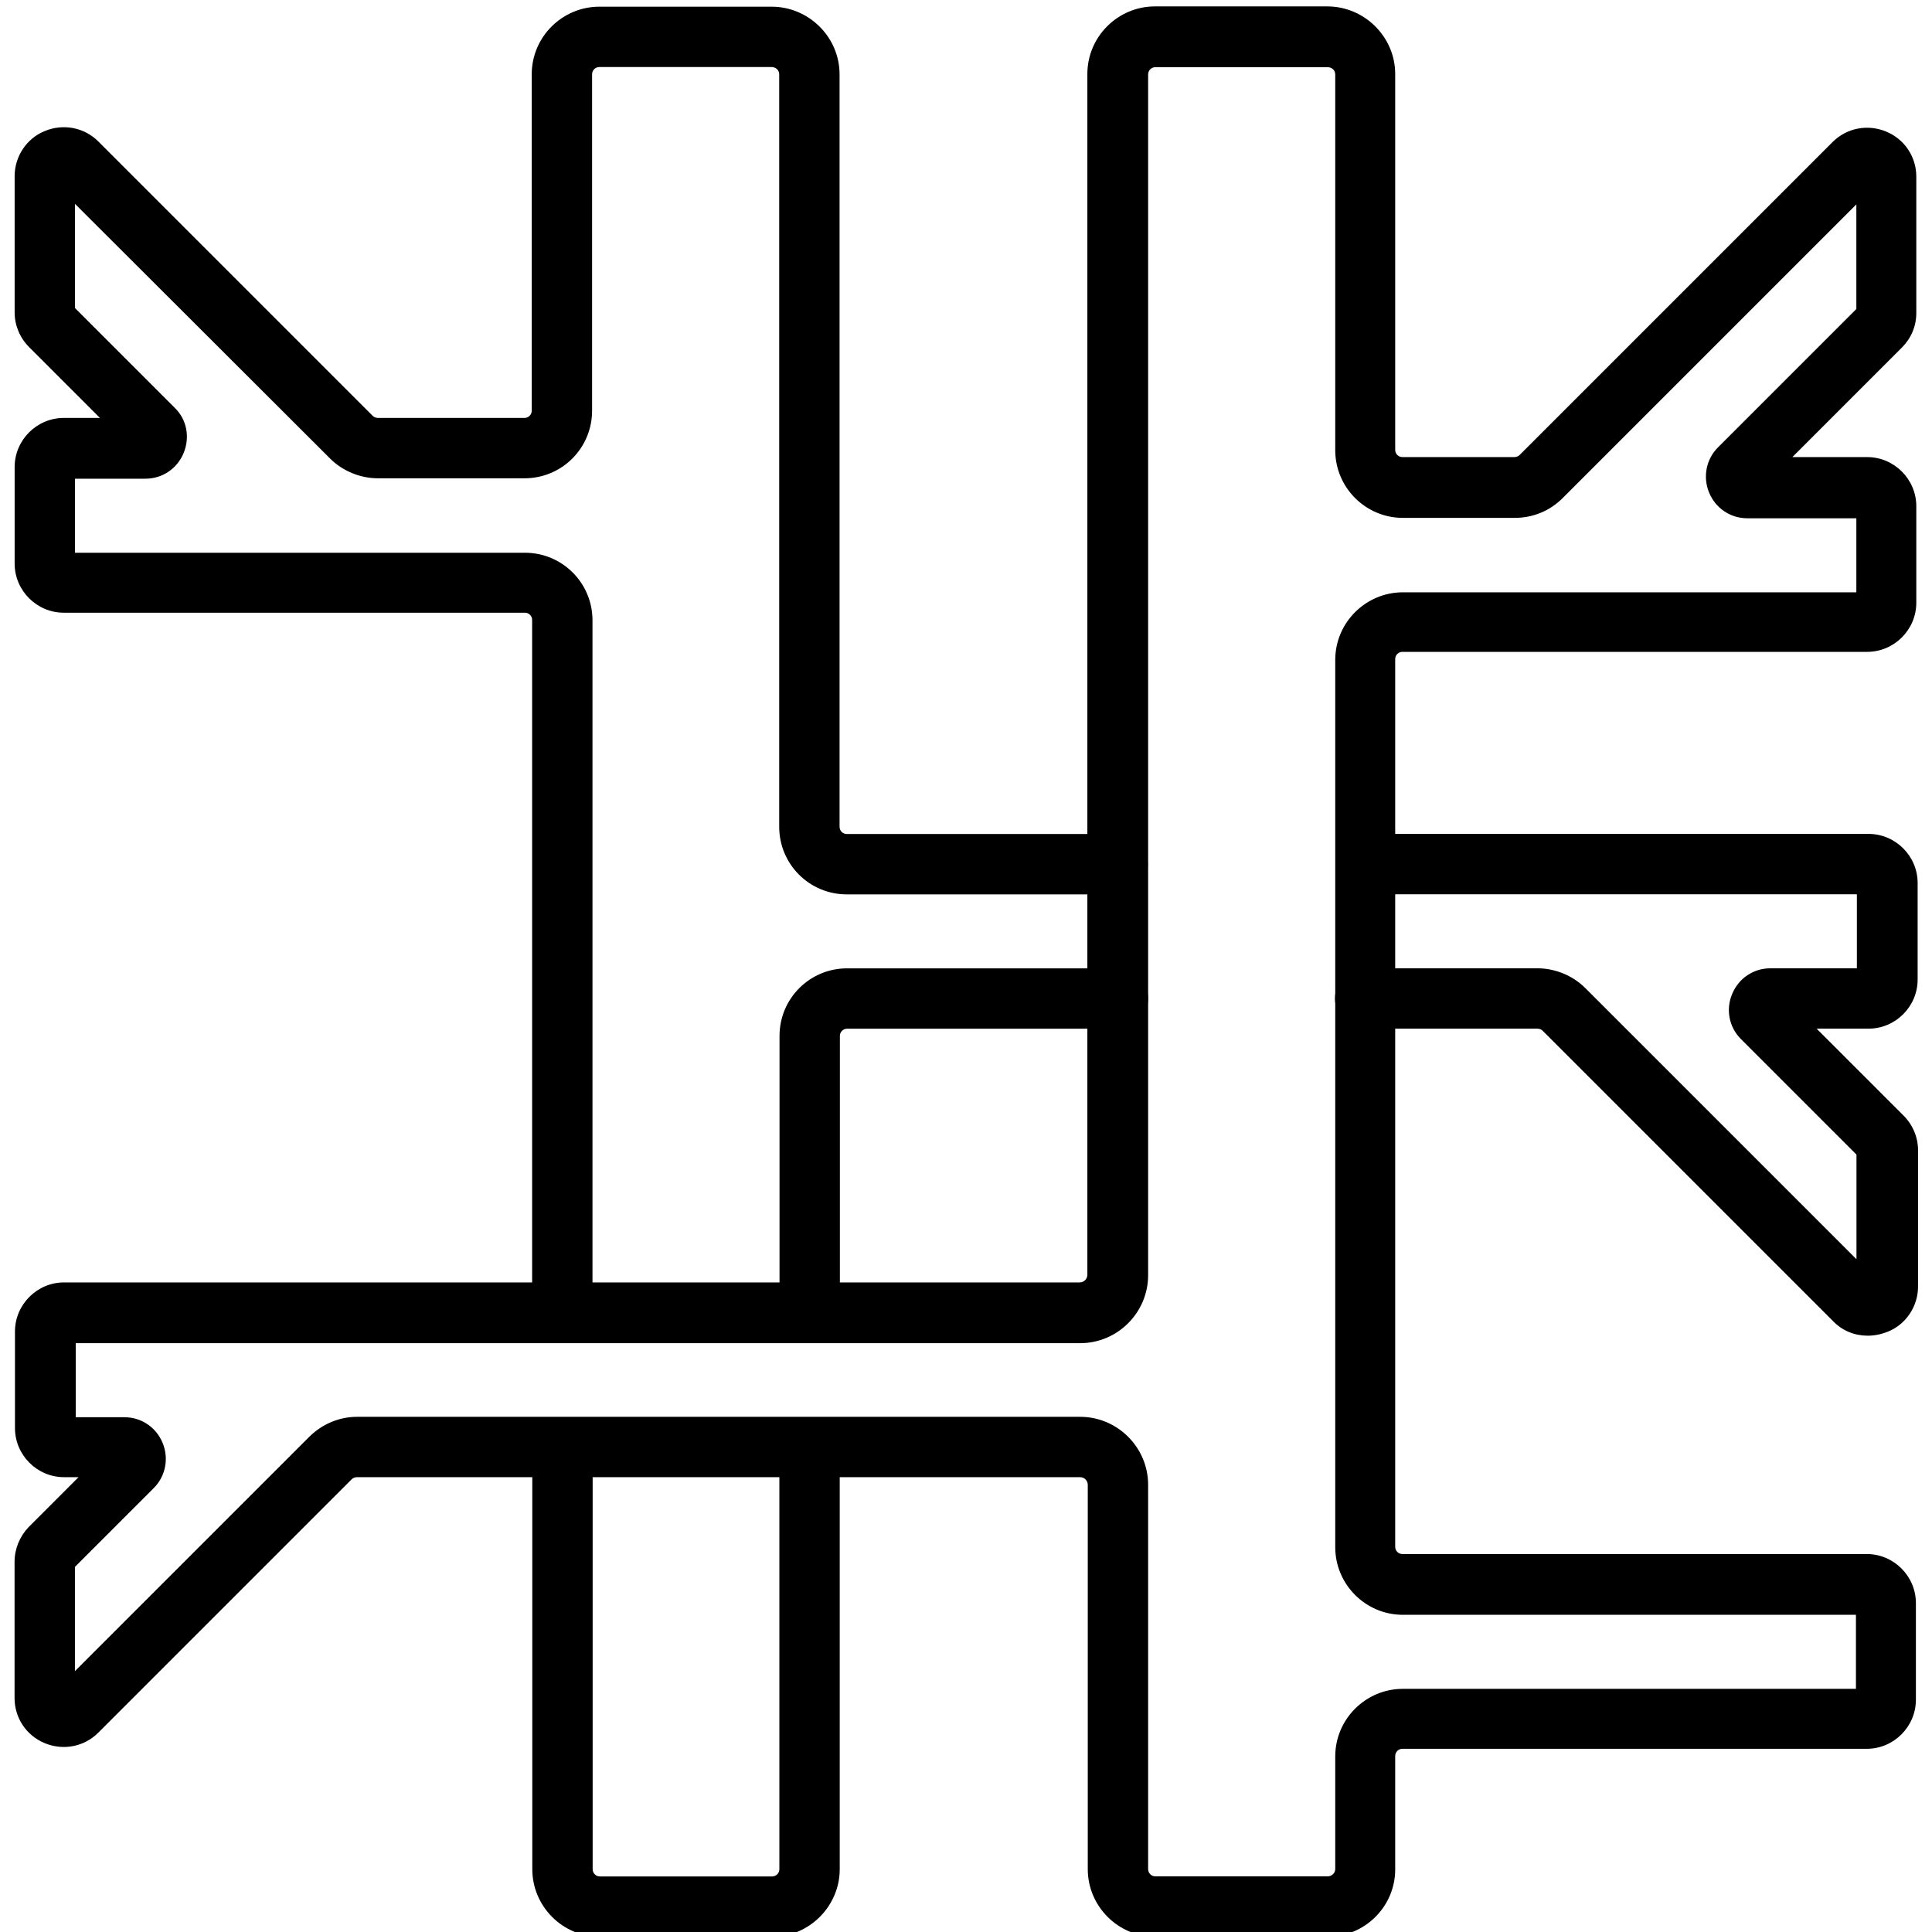
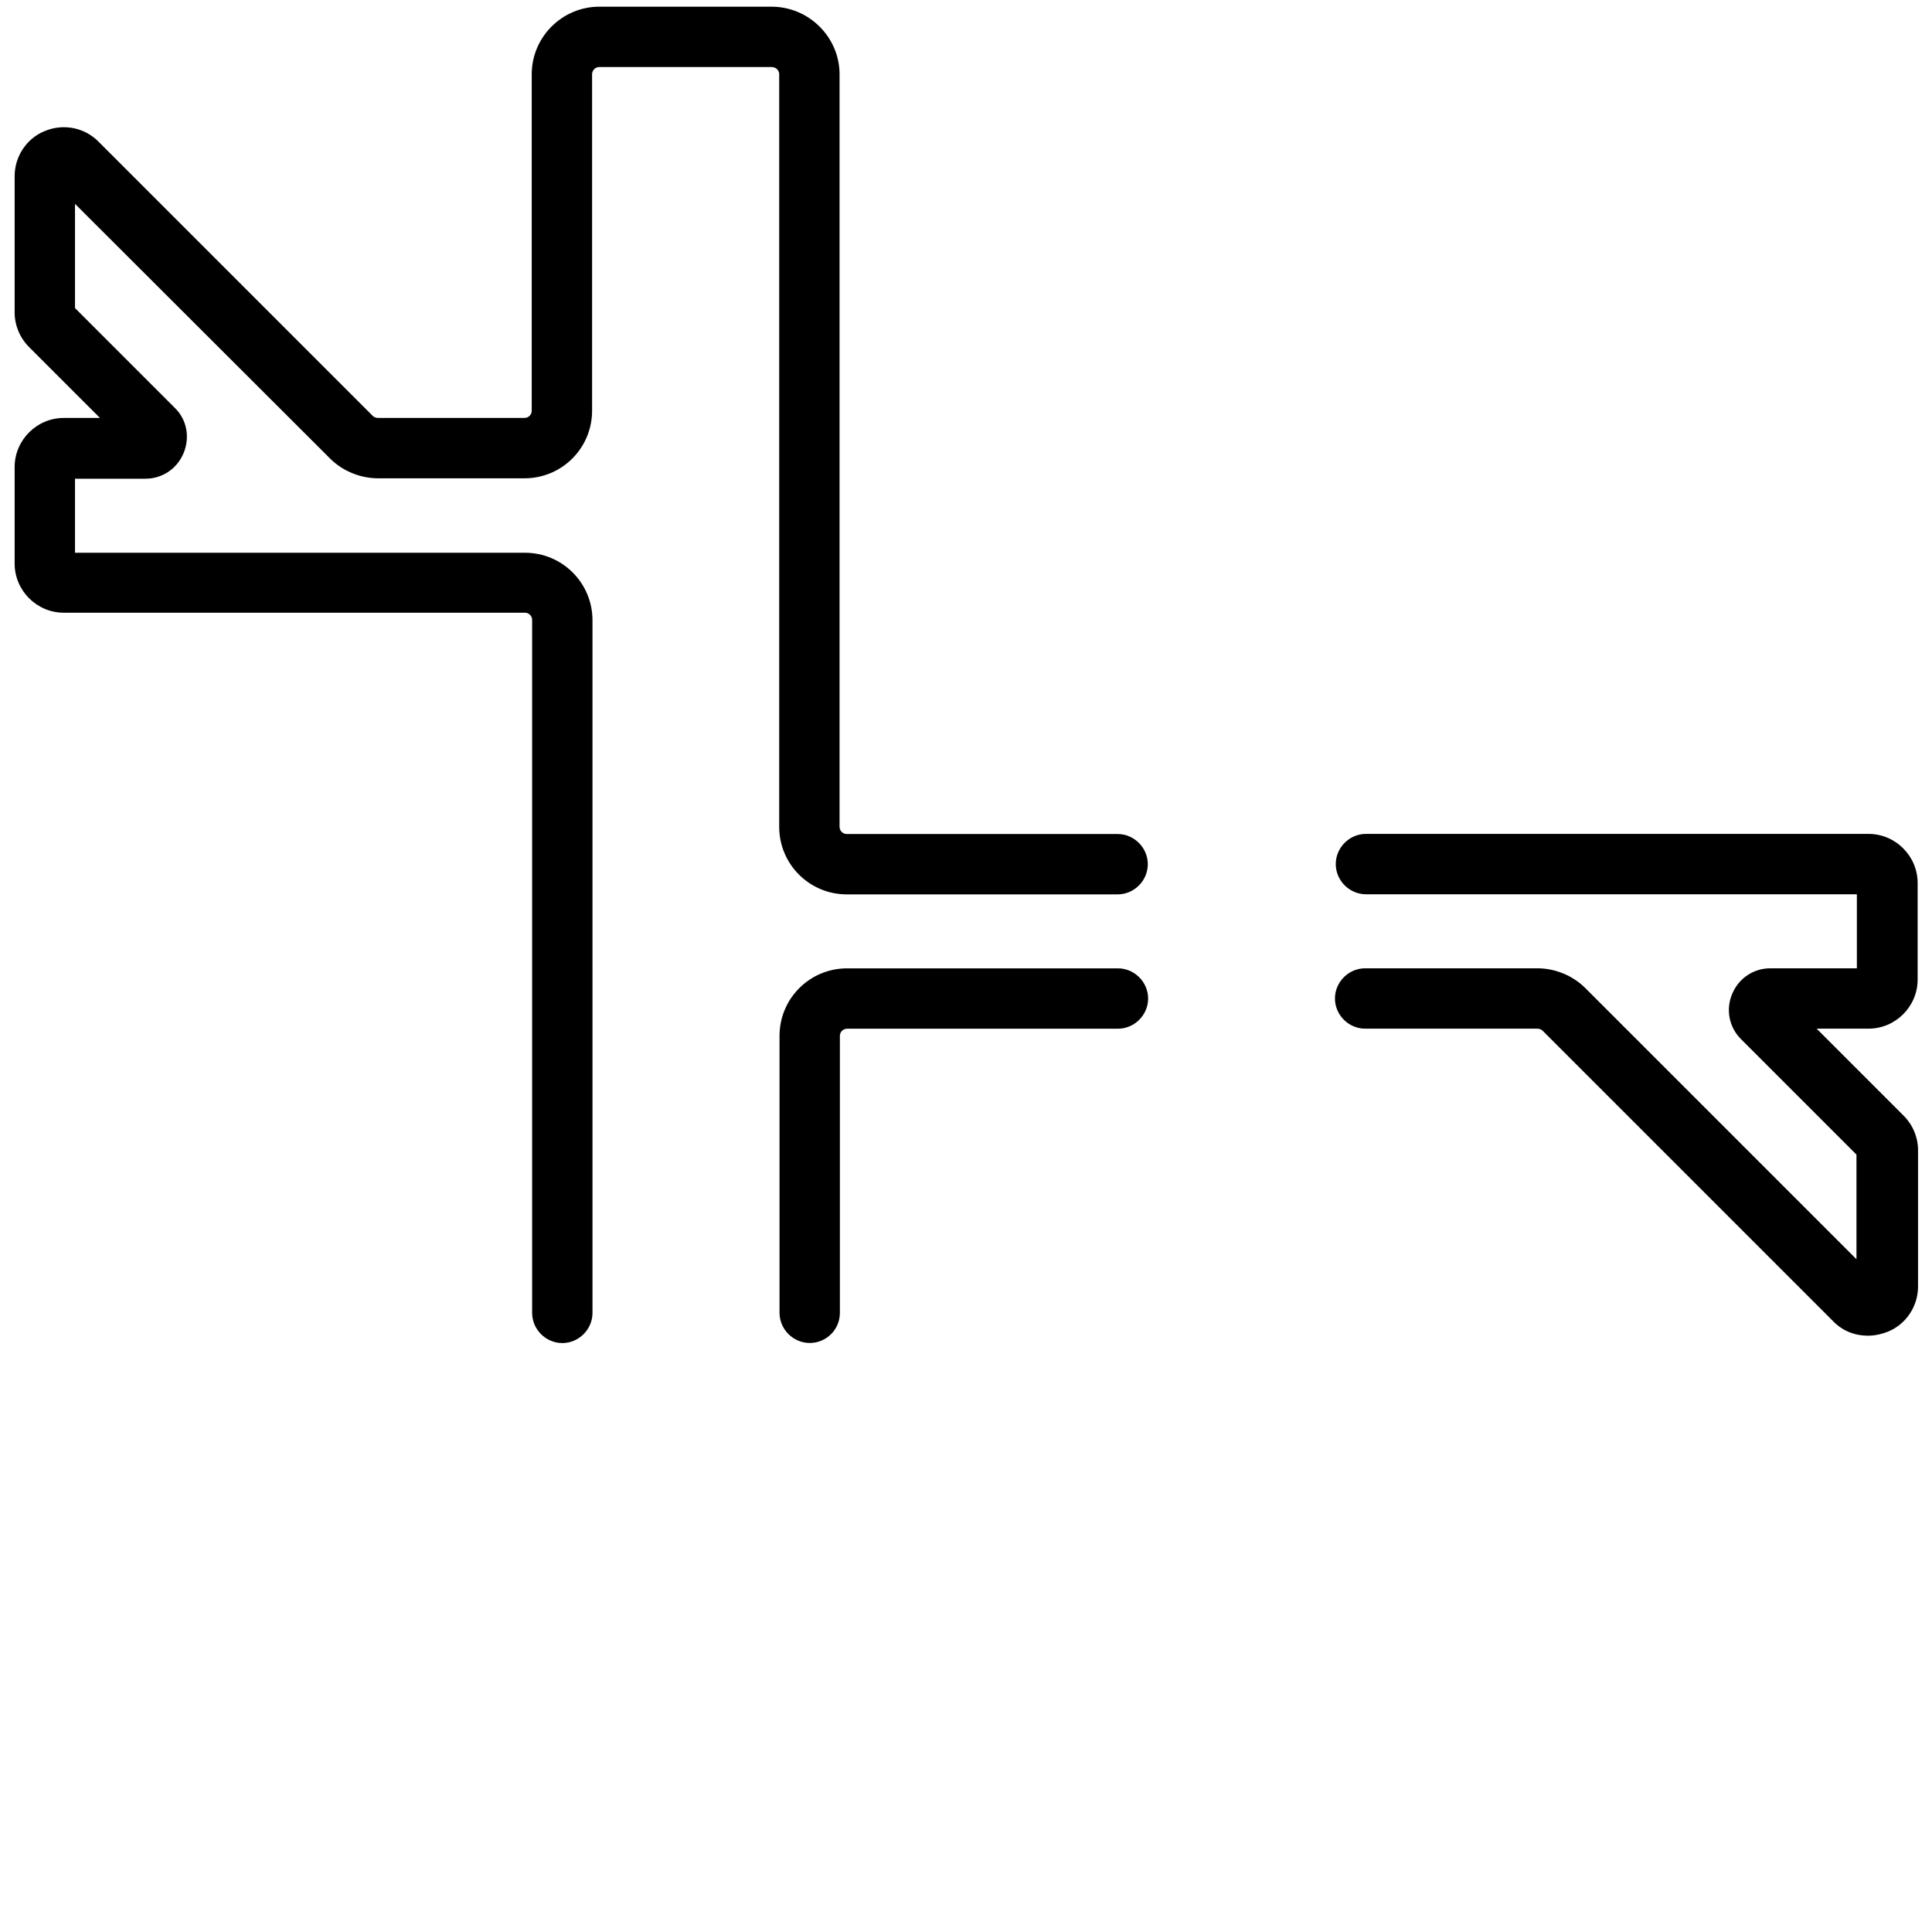
<svg xmlns="http://www.w3.org/2000/svg" version="1.1" x="0px" y="0px" viewBox="0 0 64 64" enable-background="new 0 0 64 64" xml:space="preserve">
  <g id="Background_swatch">
</g>
  <g id="Shapes" display="none">
    <g id="g3777_00000054967378804860369890000006841841754149857423_" transform="matrix(1.333,0,0,-1.333,0,682.667)" display="inline">
      <g id="g3779_00000117659623472387878710000008146085980445004711_">
        <g>
          <g id="g3781_00000134934060036600003790000001592961834764781473_">
            <g id="g3791_00000006709082741674982880000012170070471353301135_" transform="translate(148.724,165.302)">
              <path id="path3793_00000155841074440622304290000004970972662503793794_" fill="none" stroke="#000000" stroke-width="2" stroke-linecap="round" stroke-linejoin="round" stroke-miterlimit="13.333" d="        M-134.75,314.2v17.22c0,0.51-0.42,0.93-0.93,0.93h-11.46c-0.26,0-0.47,0.21-0.47,0.47v2.4c0,0.26,0.21,0.47,0.47,0.47h2.03        c0.25,0,0.38,0.3,0.2,0.48l-2.56,2.56c-0.09,0.09-0.14,0.21-0.14,0.33v3.39c0,0.42,0.5,0.62,0.8,0.33l6.82-6.82        c0.18-0.18,0.41-0.27,0.66-0.27h3.64c0.51,0,0.93,0.42,0.93,0.93v8.36c0,0.52,0.42,0.93,0.93,0.93h4.28        c0.52,0,0.93-0.42,0.93-0.93v-18.7c0-0.51,0.42-0.93,0.93-0.93h6.73" />
            </g>
            <g id="g3795_00000016763276379051732360000014003169576775020720_" transform="translate(214.478,129.617)">
-               <path id="path3797_00000006668371240320179820000000574313480440221843_" fill="none" stroke="#000000" stroke-width="2" stroke-linecap="round" stroke-linejoin="round" stroke-miterlimit="13.333" d="        M-194.36,346.55v-10.48c0-0.52-0.42-0.93-0.93-0.93h-4.28c-0.52,0-0.93,0.42-0.93,0.93v10.48" />
-             </g>
+               </g>
            <g id="g3799_00000160884401674278991910000012533492858517846676_" transform="translate(296.462,248.864)">
              <path id="path3801_00000071522392748461906340000016266957951053314945_" fill="none" stroke="#000000" stroke-width="2" stroke-linecap="round" stroke-linejoin="round" stroke-miterlimit="13.333" d="        M-268.68,238.45h-6.73c-0.51,0-0.93-0.42-0.93-0.93v-6.88" />
            </g>
            <g id="g3803_00000013190238552217899190000010744968865101169321_" transform="translate(362.215,284.545)">
              <path id="path3805_00000075876839366972032600000005904050886082325392_" fill="none" stroke="#000000" stroke-width="2" stroke-linecap="round" stroke-linejoin="round" stroke-miterlimit="13.333" d="        M-328.29,206.11h12.49c0.26,0,0.47-0.21,0.47-0.47v-2.4c0-0.26-0.21-0.47-0.47-0.47h-2.43c-0.25,0-0.38-0.3-0.2-0.48        l2.96-2.96c0.09-0.09,0.14-0.21,0.14-0.33v-3.39c0-0.42-0.5-0.63-0.8-0.33l-7.22,7.22c-0.18,0.18-0.41,0.27-0.66,0.27h-4.28" />
            </g>
            <g id="g3811_00000016035132019499145870000014294834778427139977_" transform="translate(296.462,379.839)">
-               <path id="path3813_00000101105126388265988510000008203732832722612904_" fill="none" stroke="#000000" stroke-width="2" stroke-linecap="round" stroke-linejoin="round" stroke-miterlimit="13.333" d="        M-268.68,100.6c0-0.52-0.42-0.93-0.93-0.93h-25.24c-0.26,0-0.47-0.21-0.47-0.47v-2.4c0-0.26,0.21-0.47,0.47-0.47h1.49        c0.25,0,0.38-0.3,0.2-0.48l-2.04-2.04c-0.09-0.09-0.14-0.21-0.14-0.33v-3.39c0-0.42,0.5-0.62,0.8-0.33l6.3,6.3        c0.18,0.18,0.41,0.27,0.66,0.27h17.97c0.52,0,0.93-0.42,0.93-0.93v-9.55c0-0.52,0.42-0.93,0.93-0.93h4.28        c0.52,0,0.93,0.42,0.93,0.93v2.8c0,0.52,0.42,0.93,0.93,0.93h11.54c0.26,0,0.47,0.21,0.47,0.47v2.4        c0,0.26-0.21,0.47-0.47,0.47l-11.54,0c-0.52,0-0.93,0.42-0.93,0.93v22.05c0,0.52,0.42,0.93,0.93,0.93h11.55        c0.26,0,0.47,0.21,0.47,0.47v2.4c0,0.26-0.21,0.47-0.47,0.47h-2.99c-0.25,0-0.37,0.3-0.2,0.48l3.52,3.52        c0.09,0.09,0.14,0.21,0.14,0.33v3.39c0,0.42-0.5,0.62-0.8,0.33l-7.78-7.78c-0.18-0.18-0.41-0.27-0.66-0.27h-2.78        c-0.52,0-0.93,0.42-0.93,0.93v9.34c0,0.52-0.42,0.93-0.93,0.93h-4.28c-0.52,0-0.93-0.42-0.93-0.93L-268.68,100.6z" />
-             </g>
+               </g>
          </g>
        </g>
      </g>
    </g>
  </g>
  <g id="Final">
    <g id="g3777_00000062191663254771150150000007230480301649661328_" transform="matrix(1.333,0,0,-1.333,0,682.667)">
      <g id="g3779_00000146494699085953805290000005772277234015968924_">
        <g>
          <g id="g3781_00000142887939596787125760000005429982764393238448_">
            <g id="g3791_00000134228563113487309300000014251619411555543961_" transform="translate(148.724,165.302)">
              <path d="M-134.75,313.45c-0.41,0-0.75,0.34-0.75,0.75v17.22c0,0.1-0.08,0.18-0.18,0.18h-11.46c-0.67,0-1.22,0.55-1.22,1.22        v2.4c0,0.67,0.55,1.22,1.22,1.22h0.9l-1.76,1.76c-0.23,0.23-0.36,0.54-0.36,0.86v3.39c0,0.49,0.3,0.94,0.75,1.12        c0.46,0.19,0.98,0.09,1.33-0.26l6.82-6.82c0.03-0.03,0.08-0.05,0.13-0.05h3.64c0.1,0,0.18,0.08,0.18,0.18v8.36        c0,0.93,0.76,1.68,1.68,1.68h4.28c0.93,0,1.69-0.76,1.69-1.68v-18.7c0-0.1,0.08-0.18,0.18-0.18h6.73        c0.41,0,0.75-0.34,0.75-0.75s-0.34-0.75-0.75-0.75h-6.73c-0.93,0-1.68,0.75-1.68,1.68v18.7c0,0.1-0.08,0.18-0.19,0.18h-4.28        c-0.1,0-0.18-0.08-0.18-0.18v-8.36c0-0.93-0.75-1.68-1.68-1.68h-3.64c-0.44,0-0.88,0.18-1.19,0.49l-6.34,6.33v-2.59l2.48-2.48        c0.3-0.29,0.38-0.73,0.22-1.12c-0.16-0.39-0.53-0.64-0.95-0.64h-1.75v-1.84h11.18c0.93,0,1.68-0.75,1.68-1.68V314.2        C-134,313.79-134.34,313.45-134.75,313.45z M-145.44,335.64C-145.44,335.64-145.44,335.64-145.44,335.64L-145.44,335.64z" />
            </g>
            <g id="g3795_00000114065933079631490150000013825768148176687257_" transform="translate(214.478,129.617)">
-               <path d="M-195.29,334.38h-4.28c-0.93,0-1.68,0.76-1.68,1.68v10.48c0,0.41,0.34,0.75,0.75,0.75s0.75-0.34,0.75-0.75v-10.48        c0-0.1,0.08-0.18,0.18-0.18h4.28c0.1,0,0.18,0.08,0.18,0.18v10.48c0,0.41,0.34,0.75,0.75,0.75s0.75-0.34,0.75-0.75v-10.48        C-193.61,335.14-194.37,334.38-195.29,334.38z" />
-             </g>
+               </g>
            <g id="g3799_00000054242444592285345980000001710709732718369930_" transform="translate(296.462,248.864)">
              <path d="M-276.34,229.89c-0.41,0-0.75,0.34-0.75,0.75v6.88c0,0.93,0.75,1.68,1.68,1.68h6.73c0.41,0,0.75-0.34,0.75-0.75        s-0.34-0.75-0.75-0.75h-6.73c-0.1,0-0.18-0.08-0.18-0.18v-6.88C-275.59,230.22-275.93,229.89-276.34,229.89z" />
            </g>
            <g id="g3803_00000166637446258001846580000010354127114300899723_" transform="translate(362.215,284.545)">
              <path d="M-315.8,194.39c-0.32,0-0.63,0.12-0.86,0.36l-7.22,7.22c-0.03,0.03-0.08,0.05-0.13,0.05h-4.28        c-0.41,0-0.75,0.34-0.75,0.75s0.34,0.75,0.75,0.75h4.28c0.44,0,0.88-0.18,1.19-0.49l6.74-6.74v2.6l-2.87,2.87        c-0.3,0.3-0.38,0.74-0.22,1.12c0.16,0.39,0.53,0.64,0.95,0.64h2.15v1.84h-12.2c-0.41,0-0.75,0.34-0.75,0.75        s0.34,0.75,0.75,0.75h12.49c0.67,0,1.22-0.55,1.22-1.22v-2.4c0-0.67-0.55-1.22-1.22-1.22h-1.29l2.16-2.16        c0.23-0.23,0.36-0.54,0.36-0.86v-3.39c0-0.49-0.3-0.94-0.75-1.12C-315.48,194.42-315.64,194.39-315.8,194.39z M-315.8,205.36        L-315.8,205.36L-315.8,205.36z" />
            </g>
            <g id="g3811_00000003805705345695888140000017895842704645033625_" transform="translate(296.462,379.839)">
-               <path d="M-263.47,84.16h-4.28c-0.93,0-1.68,0.76-1.68,1.68v9.55c0,0.1-0.08,0.19-0.19,0.19h-17.97c-0.05,0-0.1-0.02-0.13-0.05        l-6.3-6.3c-0.35-0.35-0.87-0.45-1.33-0.26c-0.46,0.19-0.75,0.63-0.75,1.12v3.39c0,0.32,0.13,0.63,0.35,0.86l1.24,1.24h-0.36        c-0.67,0-1.22,0.55-1.22,1.22v2.4c0,0.67,0.55,1.22,1.22,1.22h25.24c0.1,0,0.19,0.08,0.19,0.19v29.84        c0,0.93,0.76,1.68,1.68,1.68h4.28c0.93,0,1.69-0.76,1.69-1.68v-9.34c0-0.1,0.08-0.18,0.18-0.18h2.78        c0.05,0,0.1,0.02,0.13,0.05l7.78,7.78c0.35,0.35,0.87,0.45,1.33,0.26c0.46-0.19,0.75-0.63,0.75-1.12v-3.39        c0-0.33-0.13-0.63-0.36-0.86l-2.72-2.72h1.86c0.67,0,1.22-0.55,1.22-1.22v-2.4c0-0.67-0.55-1.22-1.22-1.22h-11.55        c-0.1,0-0.18-0.08-0.18-0.18V93.85c0-0.1,0.08-0.18,0.18-0.18h11.54c0.67,0,1.22-0.55,1.22-1.22v-2.4        c0-0.67-0.55-1.22-1.22-1.22h-11.54c-0.1,0-0.18-0.08-0.18-0.18v-2.8C-261.78,84.92-262.54,84.16-263.47,84.16z         M-287.59,97.08h17.97c0.93,0,1.69-0.76,1.69-1.69v-9.55c0-0.1,0.08-0.18,0.18-0.18h4.28c0.1,0,0.19,0.08,0.19,0.18v2.8        c0,0.93,0.76,1.68,1.68,1.68h11.26v1.84h-11.26c-0.93,0-1.68,0.76-1.68,1.68v22.05c0,0.93,0.76,1.68,1.68,1.68h11.27v1.84        h-2.71c-0.42,0-0.79,0.25-0.95,0.64c-0.16,0.39-0.07,0.83,0.22,1.12l3.44,3.44v2.6l-7.3-7.3c-0.32-0.32-0.74-0.49-1.19-0.49        h-2.78c-0.93,0-1.68,0.76-1.68,1.68v9.34c0,0.1-0.08,0.18-0.19,0.18h-4.28c-0.1,0-0.18-0.08-0.18-0.18V100.6        c0-0.93-0.76-1.69-1.69-1.69h-24.96v-1.84h1.21c0.42,0,0.79-0.25,0.95-0.64c0.16-0.39,0.07-0.83-0.22-1.12l-1.96-1.96v-2.59        l5.82,5.82C-288.46,96.9-288.03,97.08-287.59,97.08z" />
-             </g>
+               </g>
          </g>
        </g>
      </g>
    </g>
  </g>
  <g id="Guides" display="none">
</g>
</svg>